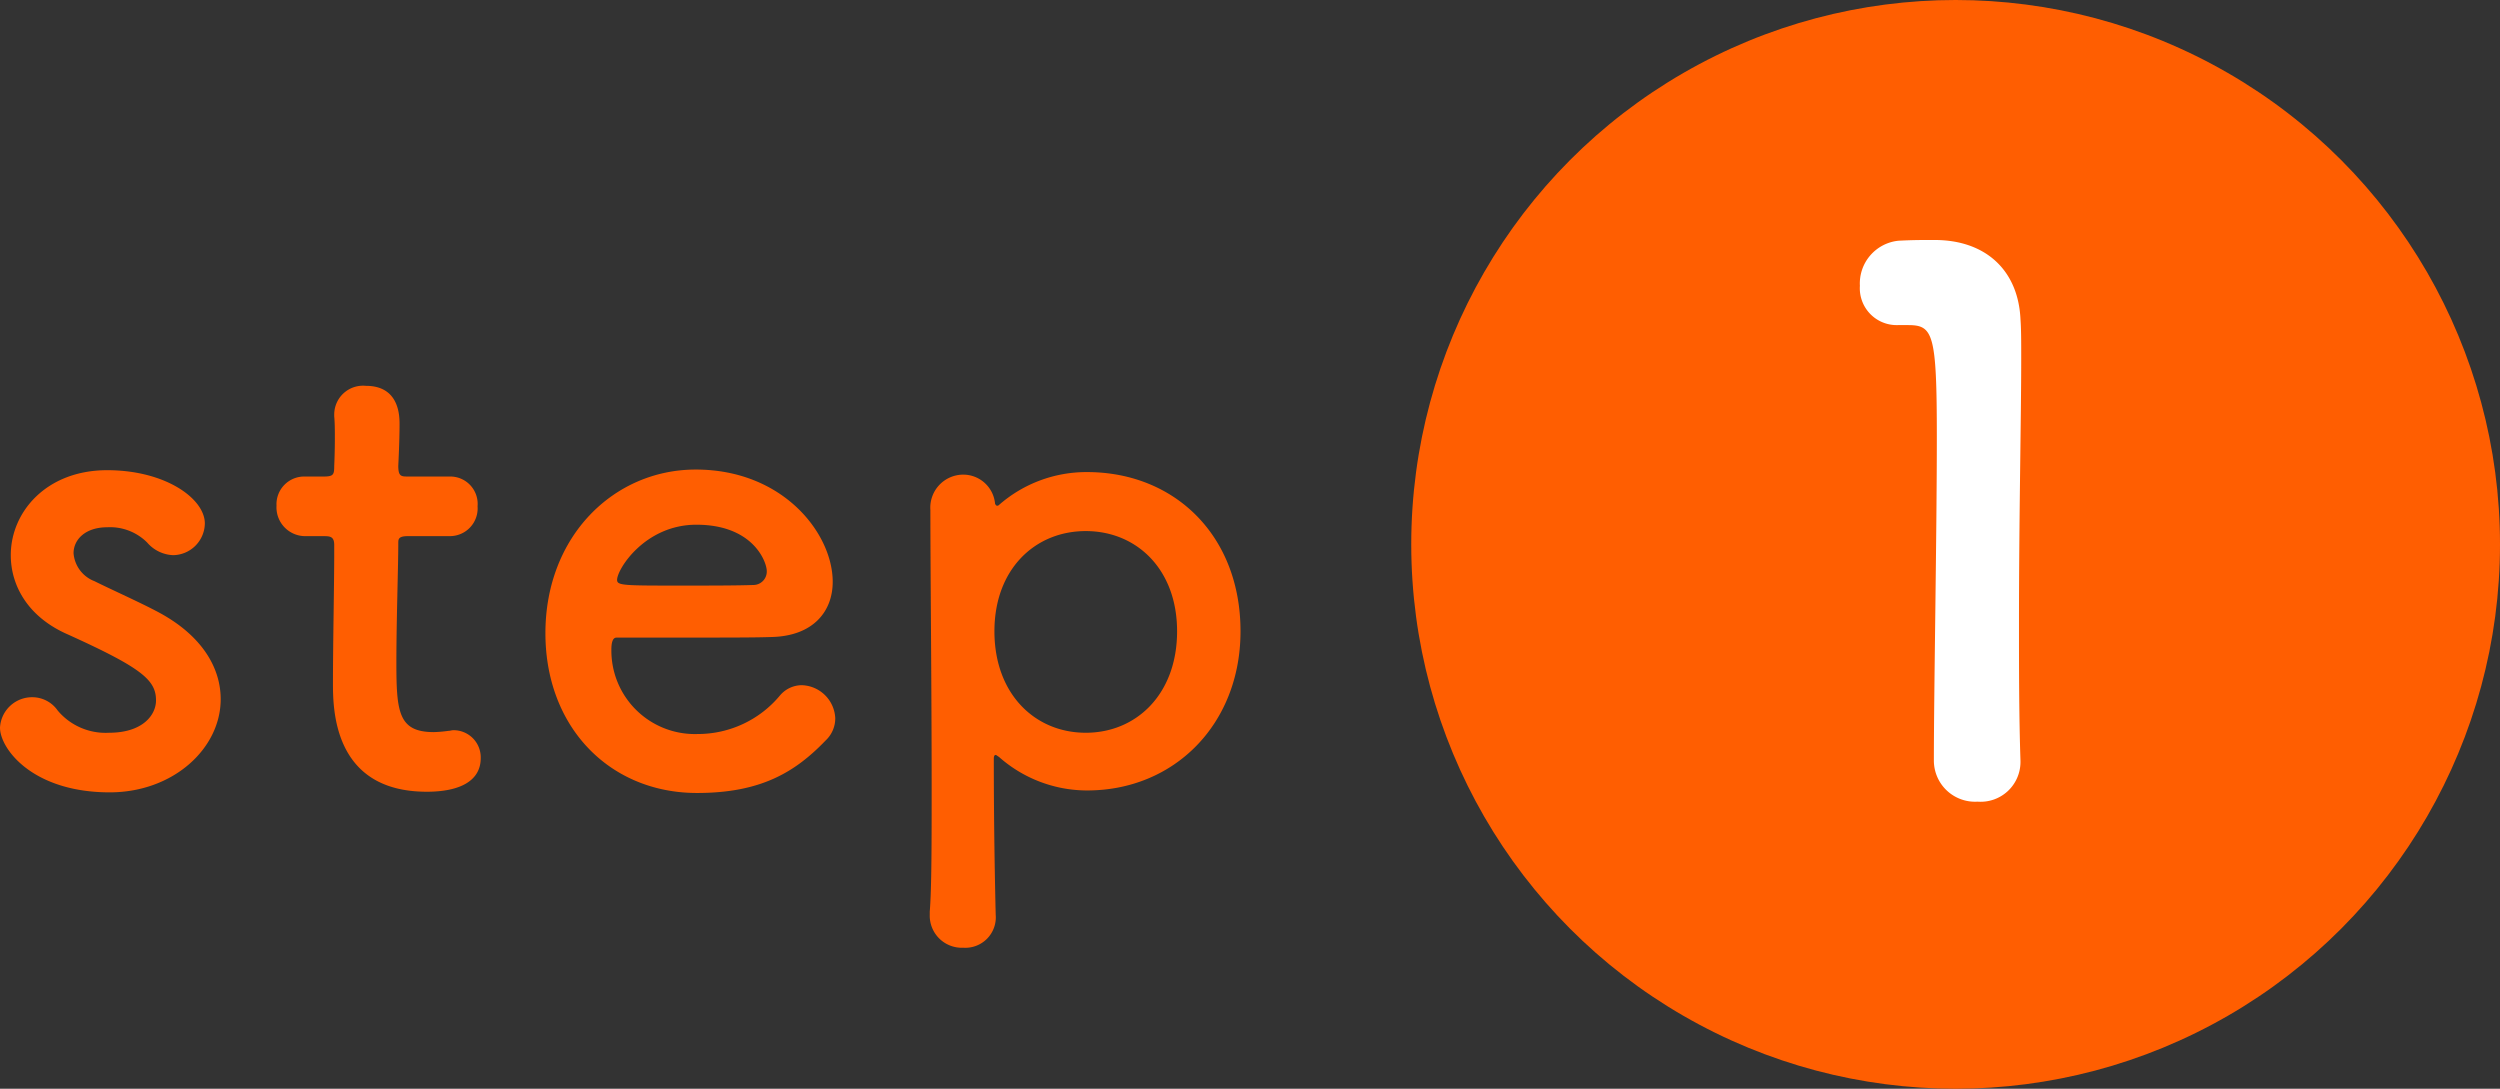
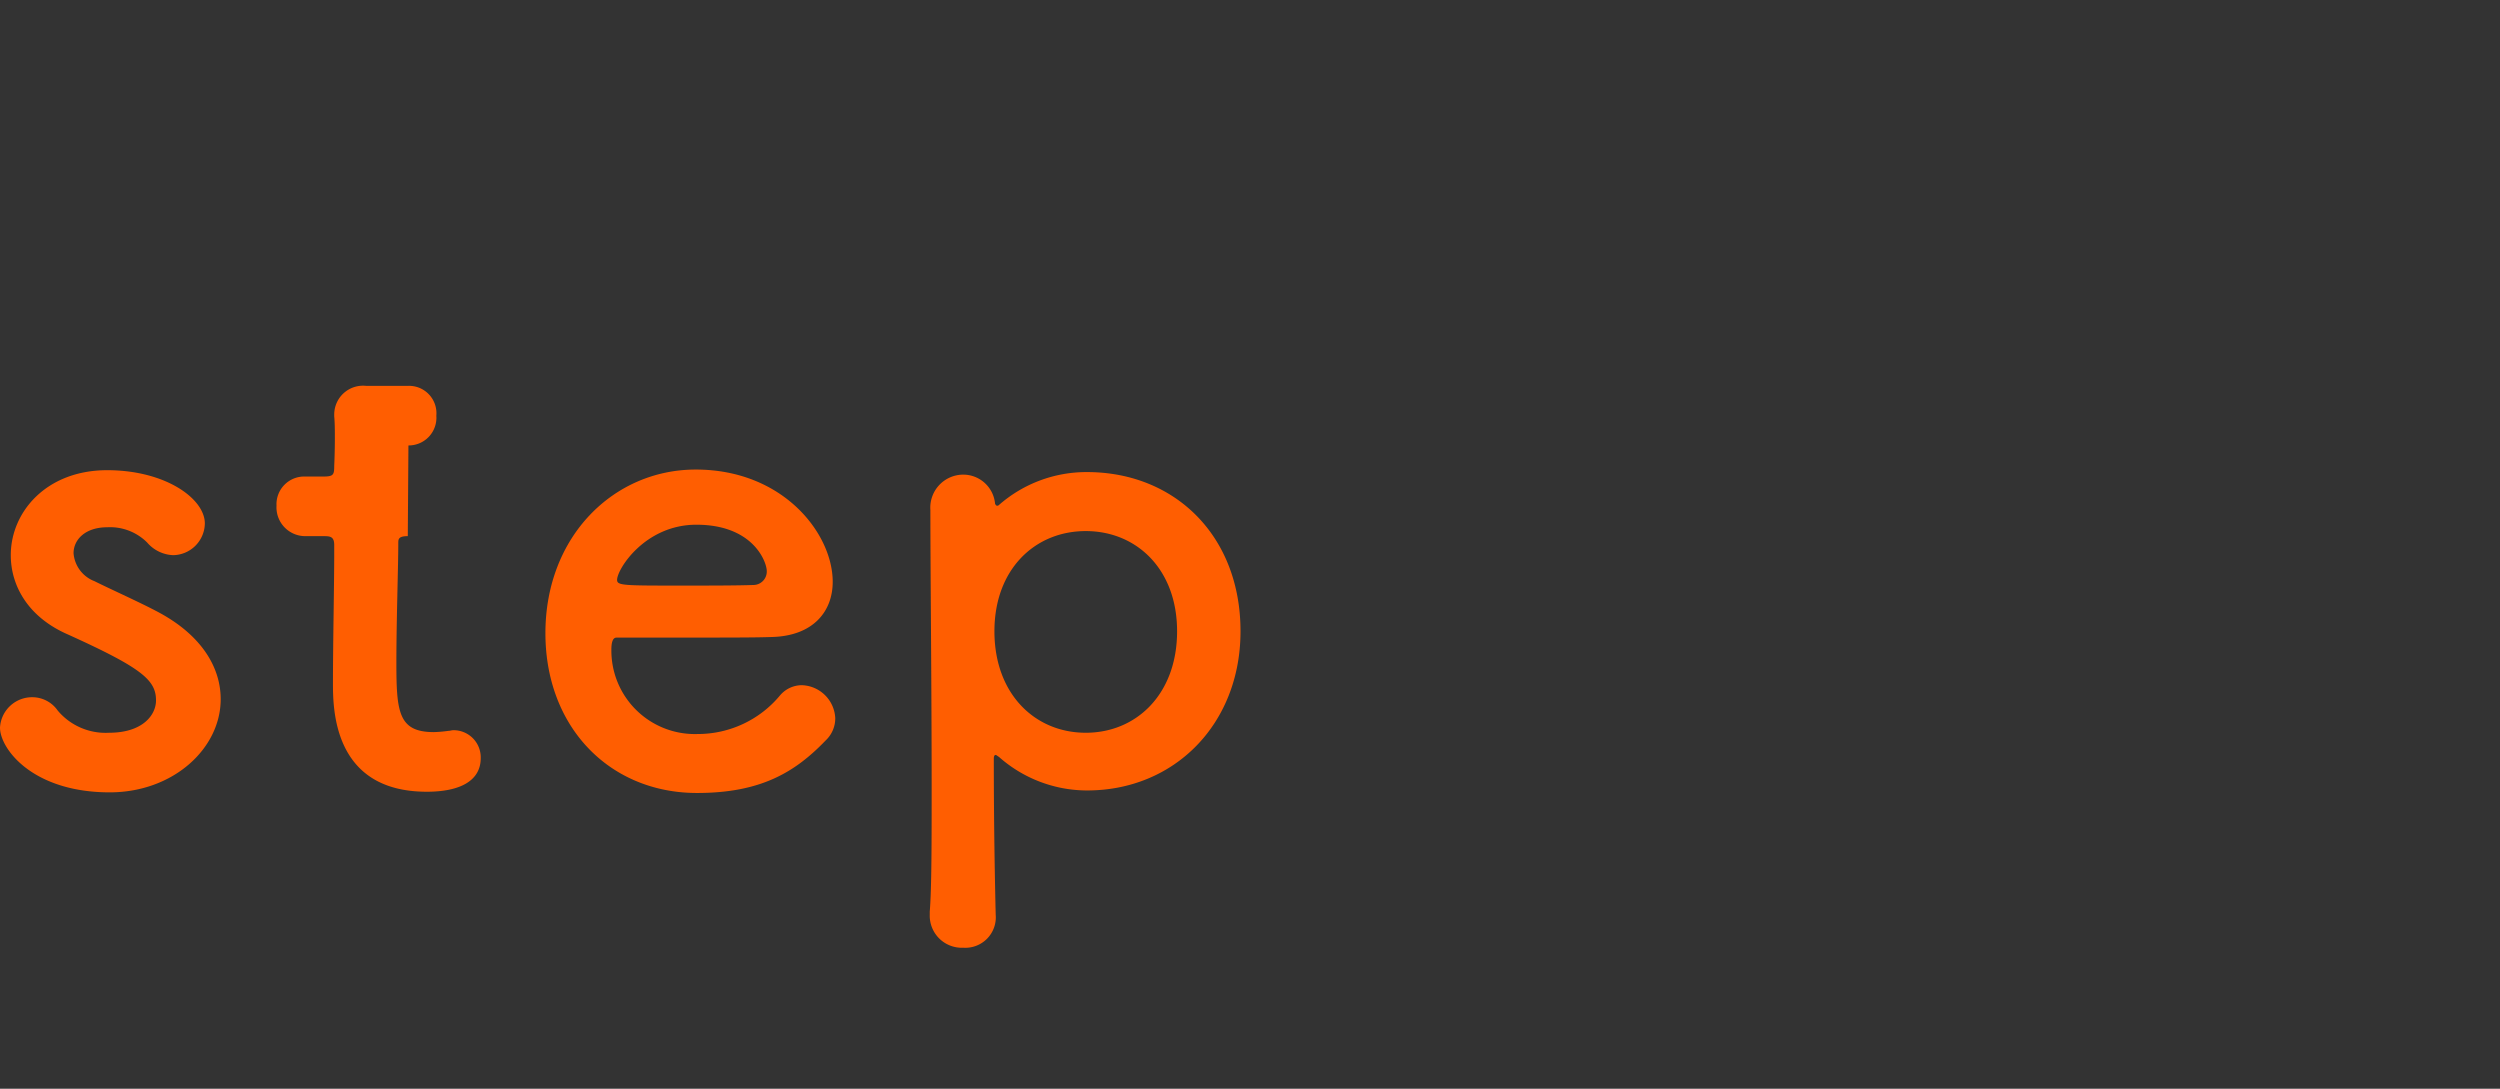
<svg xmlns="http://www.w3.org/2000/svg" id="レイヤー_1" data-name="レイヤー 1" viewBox="0 0 236.51 103">
  <rect x="0" y="0" width="236.51" height="103" fill="#333333" stroke="none" />
  <defs>
    <style>.cls-1{isolation:isolate;}.cls-2{fill:#ff5e01;}.cls-3{fill:#fff;}</style>
  </defs>
  <g id="step" class="cls-1">
    <g class="cls-1">
      <path class="cls-2" d="M549.846,284.238c-7.319,0-10.38-4.14-10.38-6.12a3.04,3.04,0,0,1,3.061-2.88,2.933,2.933,0,0,1,2.399,1.261,5.912,5.912,0,0,0,4.86,2.1c3.18,0,4.439-1.68,4.439-3.06,0-1.92-1.32-3.061-8.34-6.24-3.72-1.62-5.399-4.56-5.399-7.5,0-4.079,3.359-8.039,9.119-8.039,5.521,0,9.24,2.699,9.24,5.04a3.048,3.048,0,0,1-3,2.999,3.418,3.418,0,0,1-2.46-1.199,4.964,4.964,0,0,0-3.78-1.44c-2.04,0-3.18,1.14-3.18,2.46a3.09,3.09,0,0,0,1.98,2.64c1.56.78,4.26,1.98,6.06,2.94,4.14,2.22,5.88,5.279,5.88,8.22C560.346,280.098,555.846,284.238,549.846,284.238Z" transform="translate(-539.466 -209.278)" />
-       <path class="cls-2" d="M578.045,259.999c-.899,0-.899.3-.899.66,0,2.22-.18,7.319-.18,11.279,0,4.68.18,6.6,3.539,6.6a11.788,11.788,0,0,0,1.38-.119c.181,0,.301-.061.48-.061a2.57,2.57,0,0,1,2.58,2.64c0,2.16-1.98,3.181-5.1,3.181-8.88,0-8.88-7.86-8.88-10.32,0-3.479.12-9.479.12-12.119v-.9c0-.779-.36-.84-.96-.84h-1.8a2.726,2.726,0,0,1-2.7-2.88,2.624,2.624,0,0,1,2.7-2.76h1.739c.96,0,1.021-.18,1.021-1.02,0,0,.06-1.2.06-2.58,0-.72,0-1.44-.06-2.1V248.479a2.726,2.726,0,0,1,3-2.699c3.18,0,3.18,2.88,3.18,3.659,0,1.62-.12,3.9-.12,3.9,0,.96.24,1.02.84,1.02h4.02a2.594,2.594,0,0,1,2.641,2.82,2.624,2.624,0,0,1-2.641,2.819Z" transform="translate(-539.466 -209.278)" />
+       <path class="cls-2" d="M578.045,259.999c-.899,0-.899.3-.899.66,0,2.22-.18,7.319-.18,11.279,0,4.68.18,6.6,3.539,6.6a11.788,11.788,0,0,0,1.38-.119c.181,0,.301-.061.48-.061a2.57,2.57,0,0,1,2.58,2.64c0,2.16-1.98,3.181-5.1,3.181-8.88,0-8.88-7.86-8.88-10.32,0-3.479.12-9.479.12-12.119v-.9c0-.779-.36-.84-.96-.84h-1.8a2.726,2.726,0,0,1-2.7-2.88,2.624,2.624,0,0,1,2.7-2.76h1.739c.96,0,1.021-.18,1.021-1.02,0,0,.06-1.2.06-2.58,0-.72,0-1.44-.06-2.1V248.479a2.726,2.726,0,0,1,3-2.699h4.02a2.594,2.594,0,0,1,2.641,2.82,2.624,2.624,0,0,1-2.641,2.819Z" transform="translate(-539.466 -209.278)" />
      <path class="cls-2" d="M605.404,284.297c-8.219,0-14.339-6.18-14.339-15.119,0-9.18,6.479-15.479,14.22-15.479,8.279,0,12.959,6.06,12.959,10.62,0,2.819-1.859,5.1-5.699,5.22-1.86.06-3.12.06-14.76.06-.36,0-.48.48-.48,1.141a7.897,7.897,0,0,0,8.16,7.979,10.106,10.106,0,0,0,7.8-3.66,2.725,2.725,0,0,1,2.04-.96,3.273,3.273,0,0,1,3.18,3.12,2.867,2.867,0,0,1-.9,2.1C614.704,282.318,611.465,284.297,605.404,284.297Zm6.601-20.999c0-.84-1.261-4.38-6.66-4.38-4.859,0-7.5,4.2-7.5,5.22,0,.54.601.54,6.18.54,2.46,0,5.16,0,6.78-.06A1.269,1.269,0,0,0,612.005,263.298Z" transform="translate(-539.466 -209.278)" />
      <path class="cls-2" d="M633.784,257.119a.22.22,0,0,0,.18-.06,12.543,12.543,0,0,1,8.34-3.12c8.28,0,14.52,6,14.52,15.06,0,8.76-6.239,15.06-14.52,15.06a12.591,12.591,0,0,1-8.34-3.181c-.119-.06-.239-.18-.3-.18-.12,0-.18.12-.18.36,0,6.6.12,12.3.18,14.759a2.882,2.882,0,0,1-3.06,3.12,3.035,3.035,0,0,1-3.18-3.12v-.3c.18-2.159.18-6.659.18-11.939,0-9.06-.12-20.339-.12-26.039a3.123,3.123,0,0,1,3.12-3.359,3.026,3.026,0,0,1,3,2.76C633.664,257.059,633.725,257.119,633.784,257.119Zm17.039,11.88c0-5.88-3.84-9.479-8.64-9.479s-8.64,3.6-8.64,9.479c0,5.939,3.84,9.6,8.64,9.6S650.823,274.938,650.823,268.999Z" transform="translate(-539.466 -209.278)" />
    </g>
  </g>
-   <circle id="楕円形_4" data-name="楕円形 4" class="cls-2" cx="185.01" cy="51.5" r="51.5" />
  <g id="_1" data-name=" 1" class="cls-1">
    <g class="cls-1">
-       <path class="cls-3" d="M726.549,285.118a3.896,3.896,0,0,1-4.131-3.851c0-6.511.28-21.422.28-30.663,0-9.801-.351-10.57-2.73-10.57h-.979a3.485,3.485,0,0,1-3.57-3.711,4.067,4.067,0,0,1,3.64-4.271c1.4-.07,1.96-.07,3.431-.07,4.83,0,7.91,2.871,8.121,7.491.07.91.07,2.17.07,3.71,0,5.601-.211,14.982-.211,24.993,0,4.34,0,8.751.141,13.091v.141A3.768,3.768,0,0,1,726.549,285.118Z" transform="translate(-539.466 -209.278)" />
-     </g>
+       </g>
  </g>
</svg>